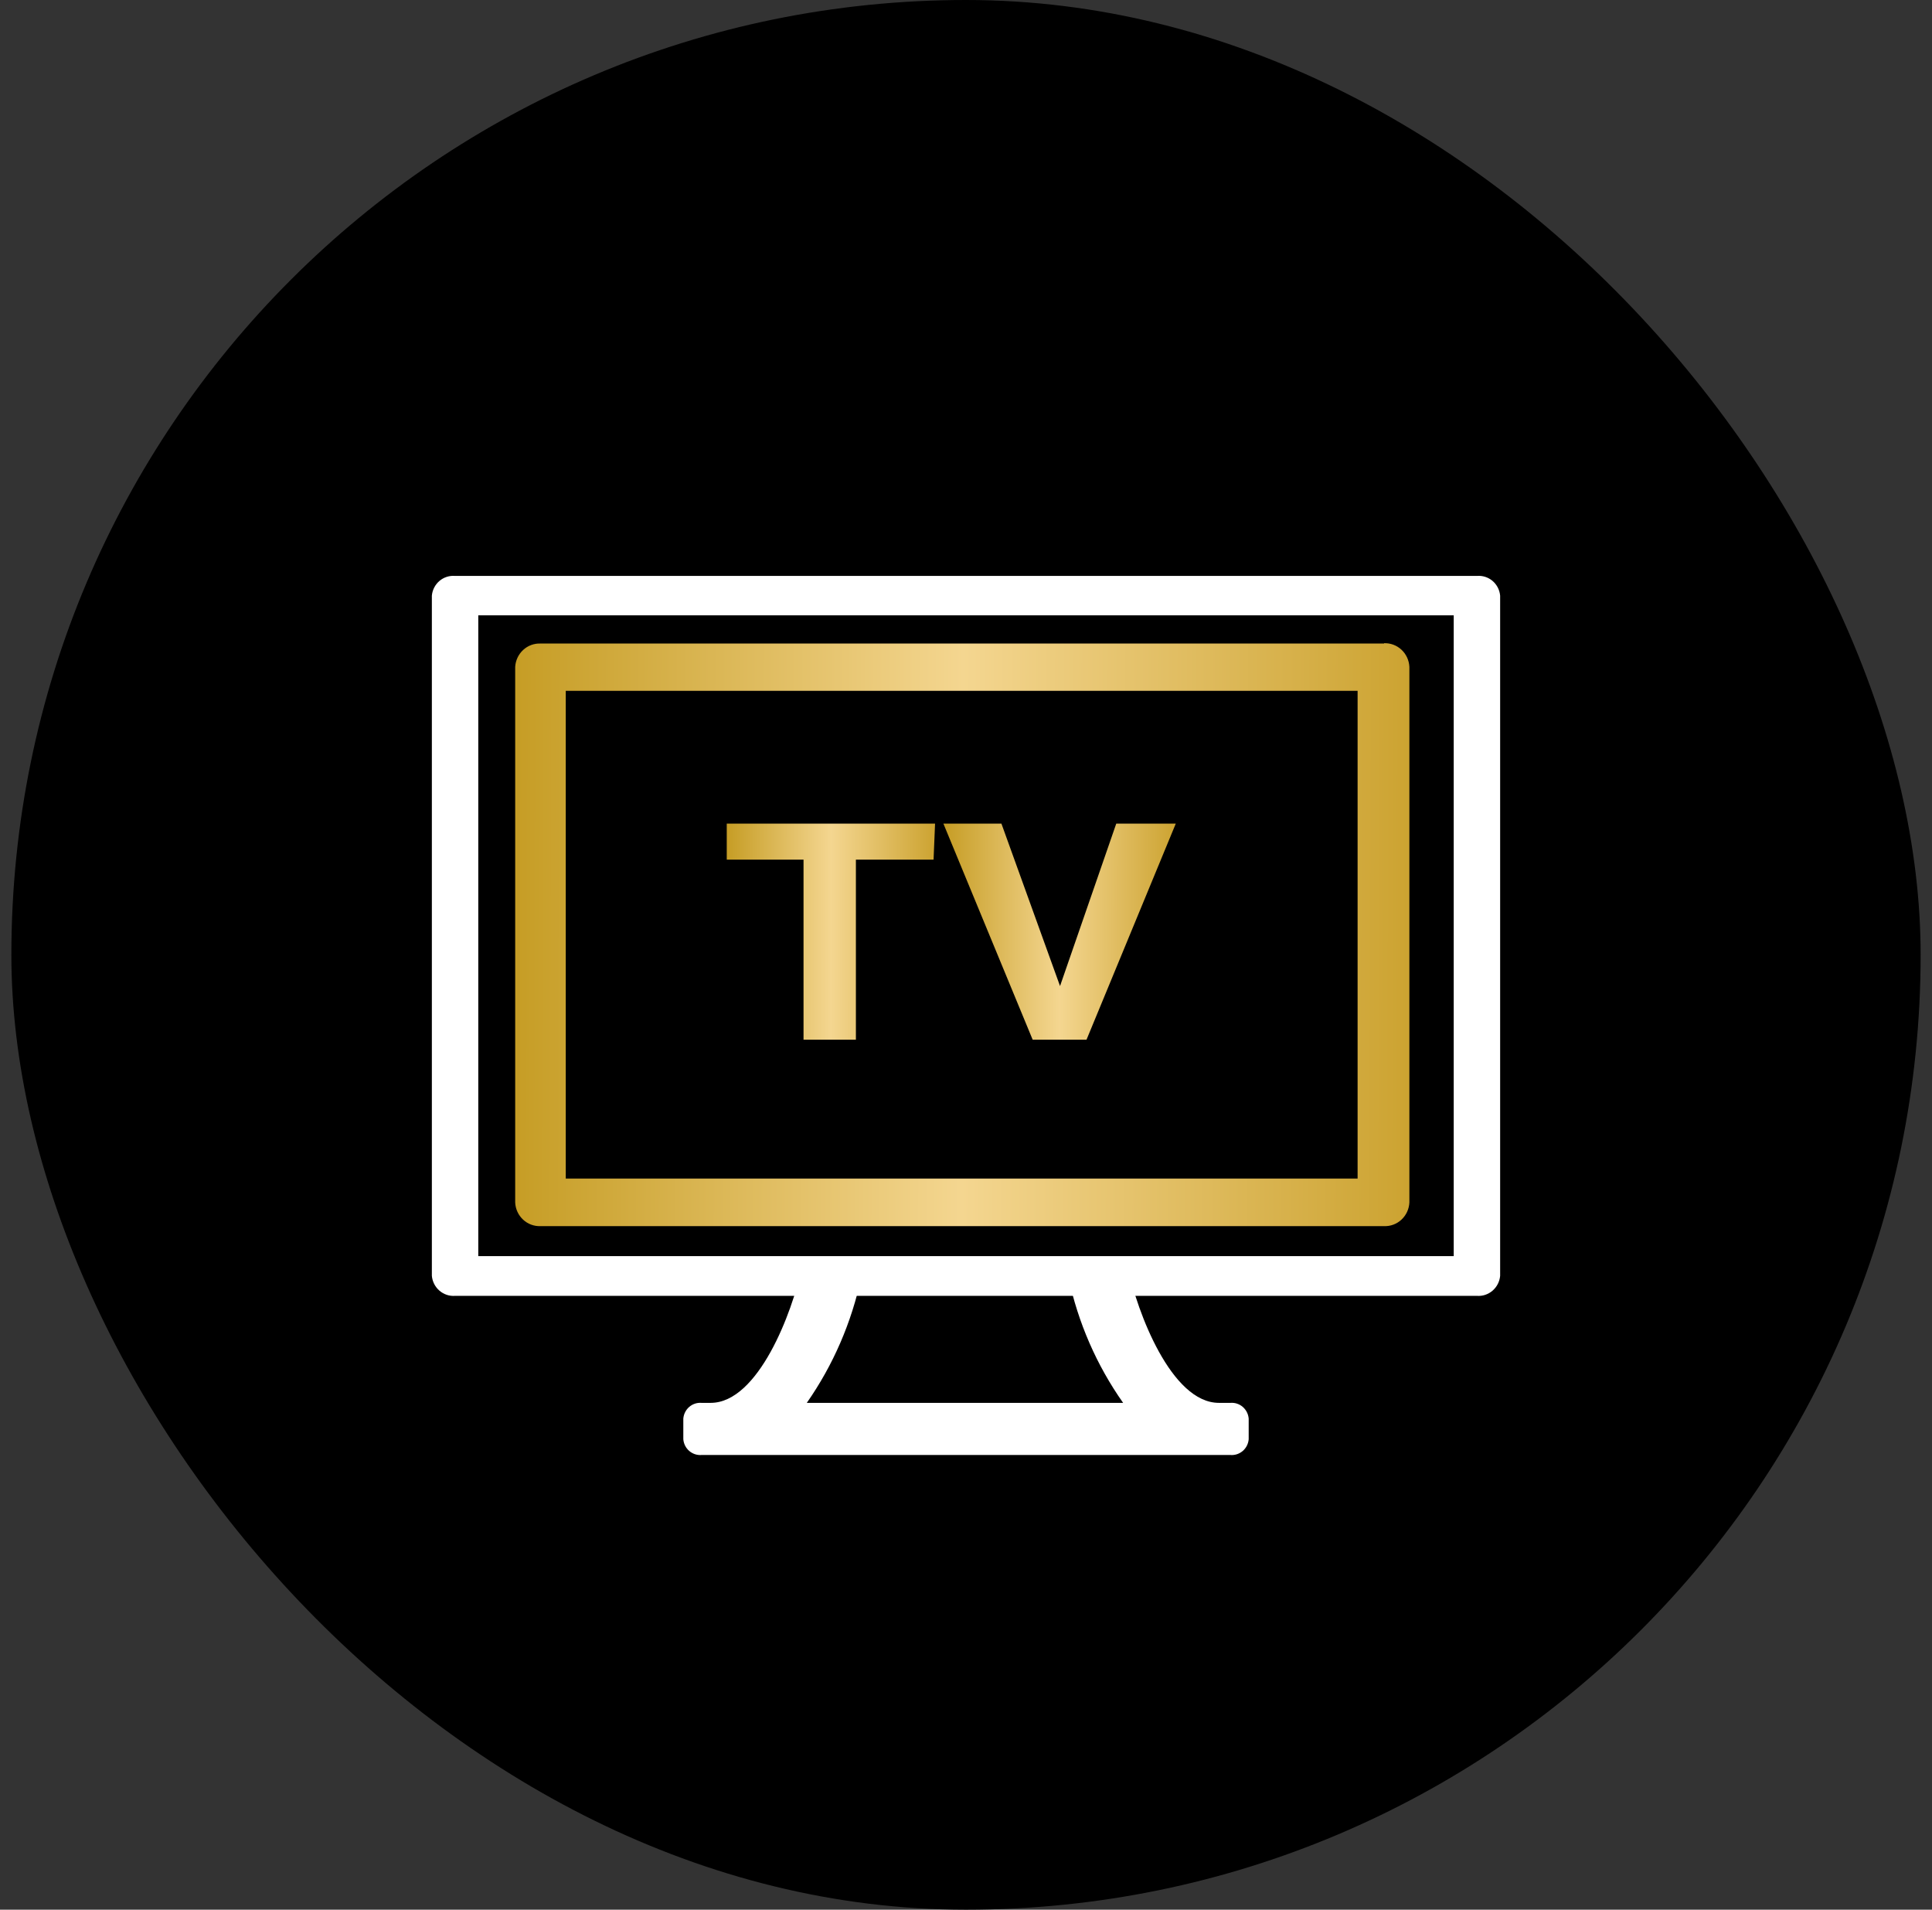
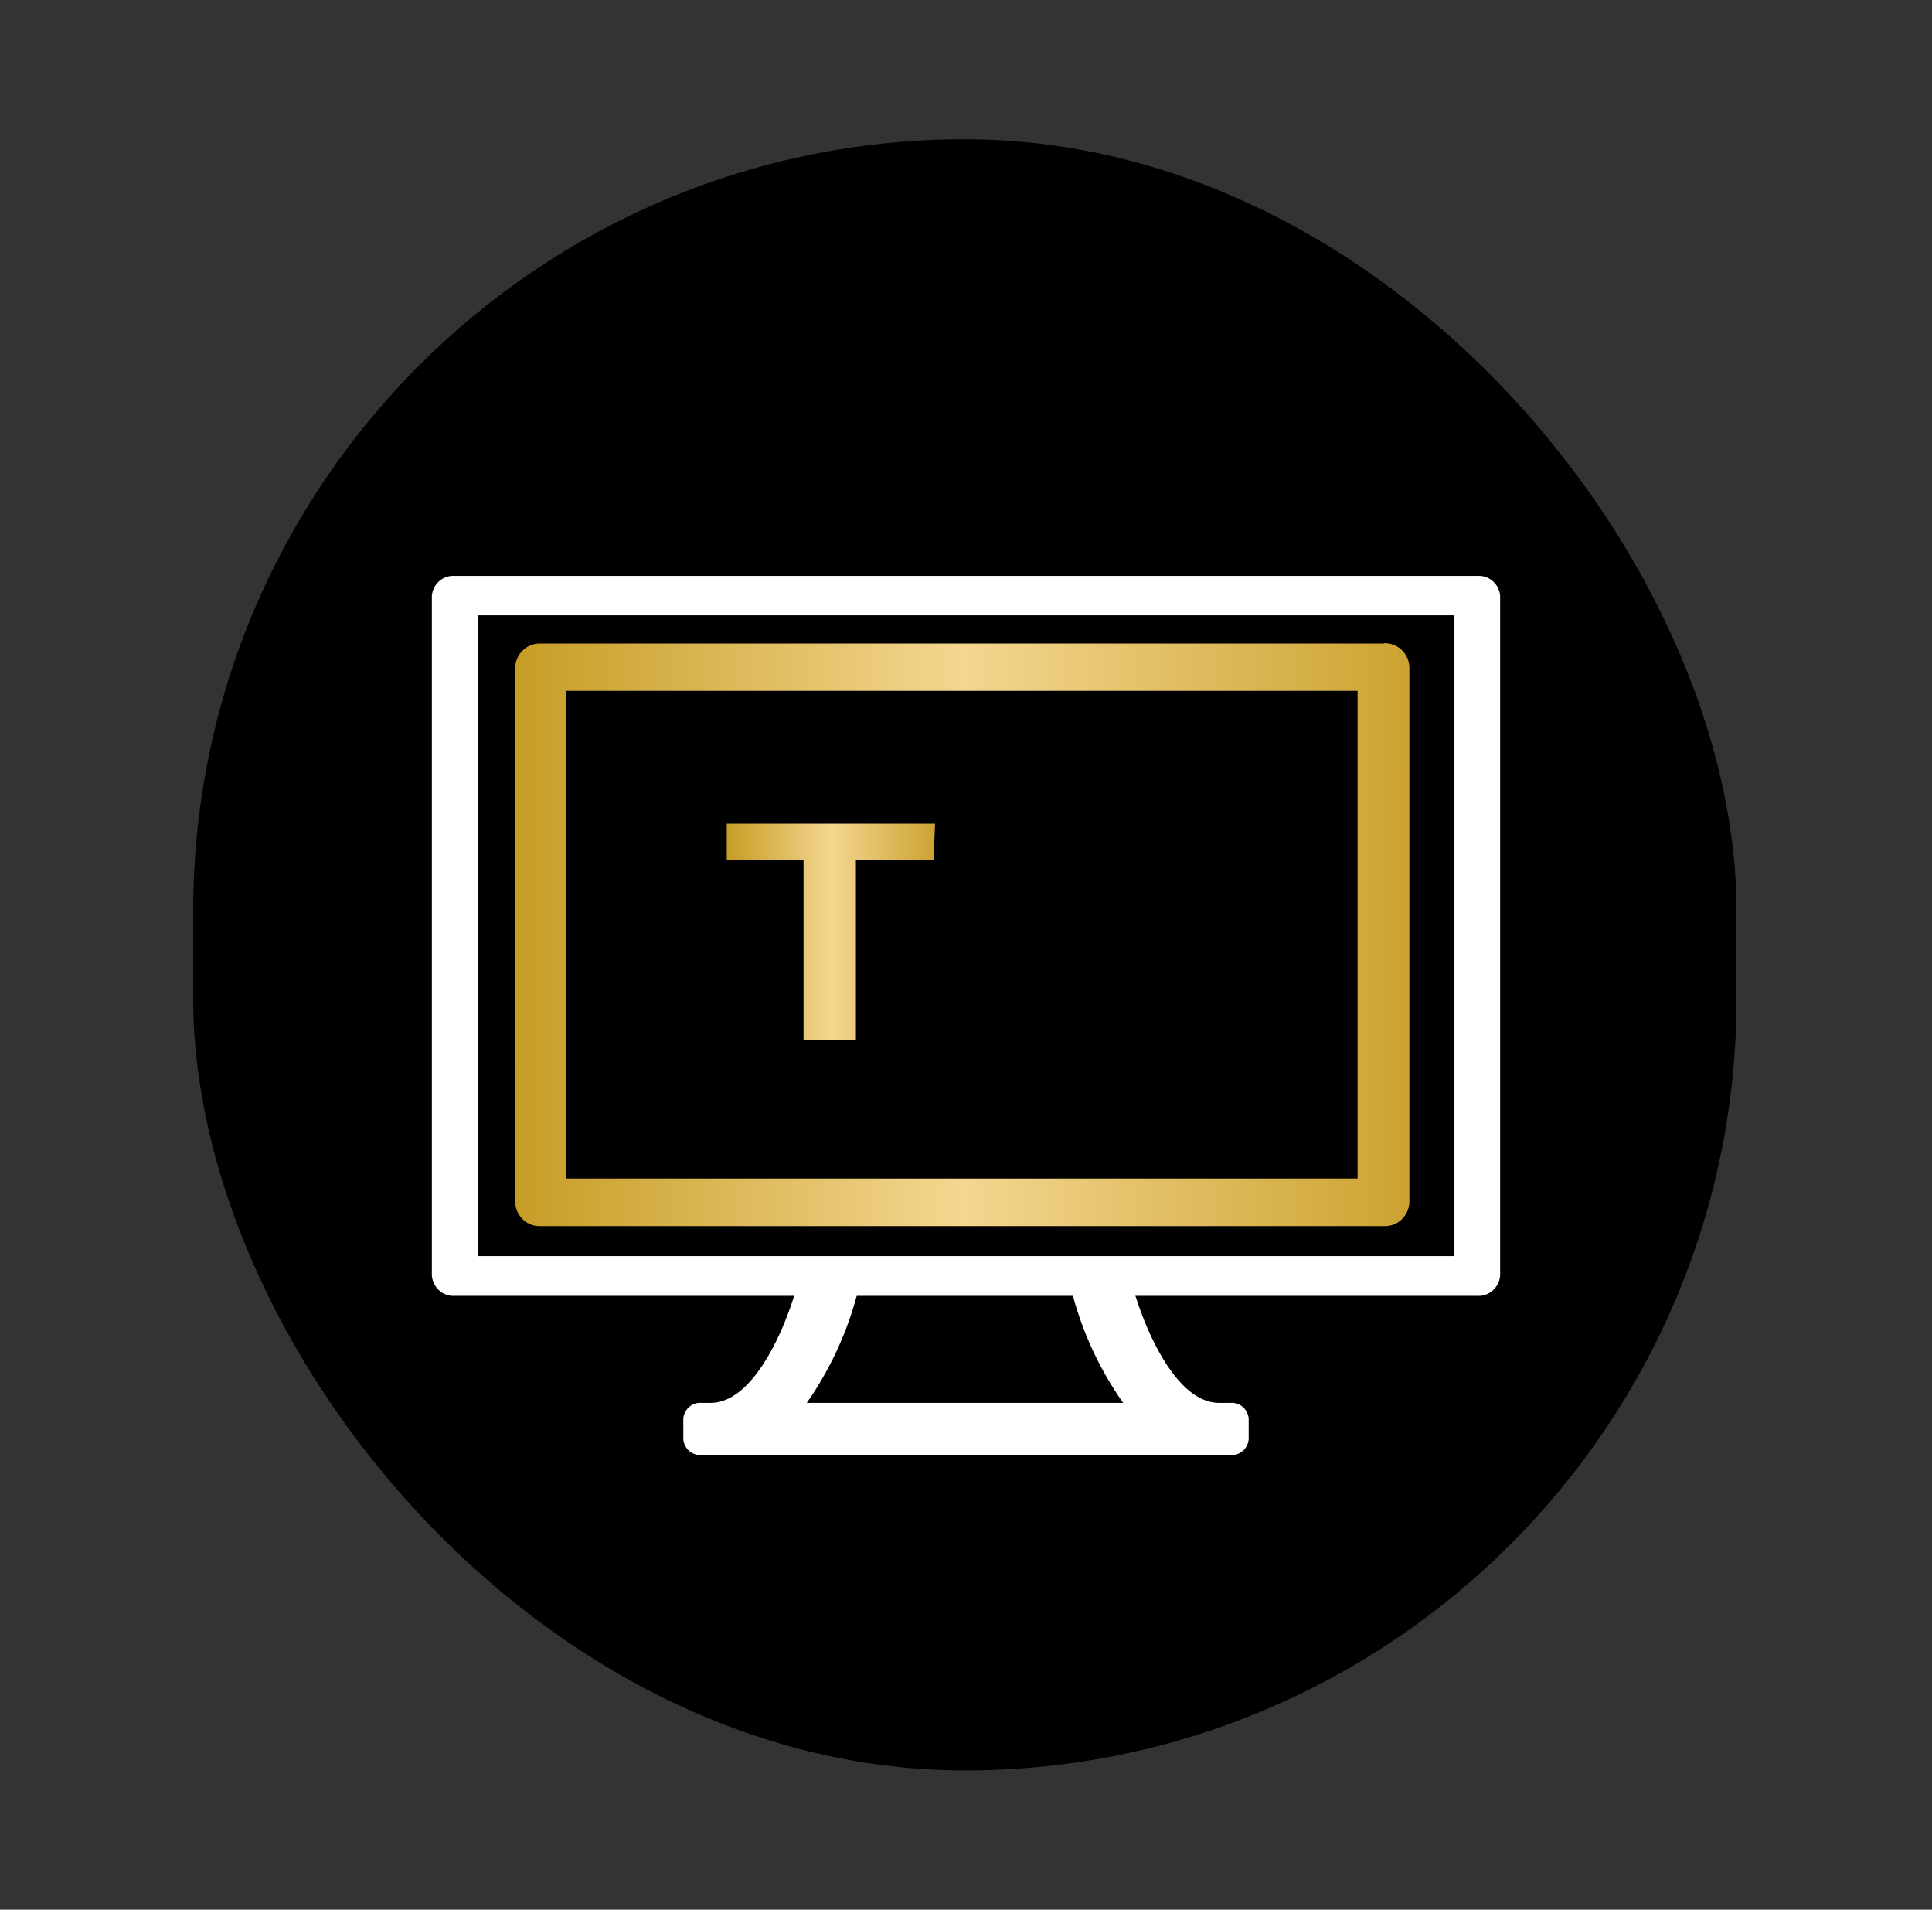
<svg xmlns="http://www.w3.org/2000/svg" width="85" height="84" viewBox="0 0 85 84" fill="none">
  <rect x="0" y="0" width="85" height="84" fill="#333333" stroke="none" />
-   <rect x="0.5" width="84" height="84" rx="42" fill="black" />
  <rect x="8.5" y="6.125" width="67.9" height="71.75" rx="33.95" fill="black" />
  <path d="M21.042 27.067H63.958V55.253H21.042V27.067ZM20.021 57H64.979C65.228 57.019 65.475 56.937 65.666 56.772C65.857 56.608 65.977 56.373 66 56.12V26.2C65.977 25.947 65.856 25.715 65.665 25.552C65.474 25.39 65.227 25.311 64.979 25.333H20.021C19.773 25.311 19.526 25.39 19.335 25.552C19.144 25.715 19.023 25.947 19 26.2V56.12C19.023 56.373 19.143 56.608 19.334 56.772C19.525 56.937 19.772 57.019 20.021 57Z" fill="white" />
  <path d="M59.729 51.84H24.891V30.387H59.729V51.84ZM60.894 28.307H23.779C23.498 28.296 23.225 28.397 23.017 28.589C22.809 28.781 22.683 29.048 22.666 29.333V52.893C22.679 53.181 22.804 53.452 23.012 53.646C23.221 53.841 23.496 53.944 23.779 53.933H60.894C61.177 53.944 61.452 53.841 61.66 53.646C61.869 53.452 61.993 53.181 62.007 52.893V29.333C61.993 29.046 61.869 28.775 61.66 28.58C61.452 28.386 61.177 28.282 60.894 28.293V28.307Z" fill="url(#paint0_linear_4456_3071)" />
  <path d="M41.073 37.813H37.656V45.733H35.352V37.813H31.974V36.227H41.139L41.073 37.813Z" fill="url(#paint1_linear_4456_3071)" />
-   <path d="M46.637 43.373L49.111 36.227H51.73L47.802 45.733H45.433L41.505 36.227H44.058L46.637 43.373Z" fill="url(#paint2_linear_4456_3071)" />
  <path d="M54.139 61.707H53.628C51.533 61.707 50.028 57.707 49.622 55.76L47.004 56.173C47.425 58.167 48.245 60.05 49.413 61.707H35.496C36.656 60.047 37.471 58.164 37.892 56.173L35.273 55.76C34.867 57.707 33.362 61.707 31.267 61.707H30.861C30.665 61.692 30.472 61.756 30.322 61.886C30.172 62.016 30.079 62.201 30.063 62.4V63.307C30.079 63.506 30.172 63.691 30.322 63.821C30.472 63.95 30.665 64.015 30.861 64H54.139C54.335 64.015 54.528 63.95 54.678 63.821C54.827 63.691 54.921 63.506 54.937 63.307V62.4C54.921 62.201 54.827 62.016 54.678 61.886C54.528 61.756 54.335 61.692 54.139 61.707Z" fill="white" />
  <defs>
    <linearGradient id="paint0_linear_4456_3071" x1="22.666" y1="42.241" x2="62.007" y2="42.357" gradientUnits="userSpaceOnUse">
      <stop stop-color="#C69D25" />
      <stop offset="0.5" stop-color="#F4D690" />
      <stop offset="1" stop-color="#CCA331" />
    </linearGradient>
    <linearGradient id="paint1_linear_4456_3071" x1="31.974" y1="41.398" x2="41.138" y2="41.415" gradientUnits="userSpaceOnUse">
      <stop stop-color="#C69D25" />
      <stop offset="0.5" stop-color="#F4D690" />
      <stop offset="1" stop-color="#CCA331" />
    </linearGradient>
    <linearGradient id="paint2_linear_4456_3071" x1="41.505" y1="41.398" x2="51.73" y2="41.419" gradientUnits="userSpaceOnUse">
      <stop stop-color="#C69D25" />
      <stop offset="0.5" stop-color="#F4D690" />
      <stop offset="1" stop-color="#CCA331" />
    </linearGradient>
  </defs>
</svg>